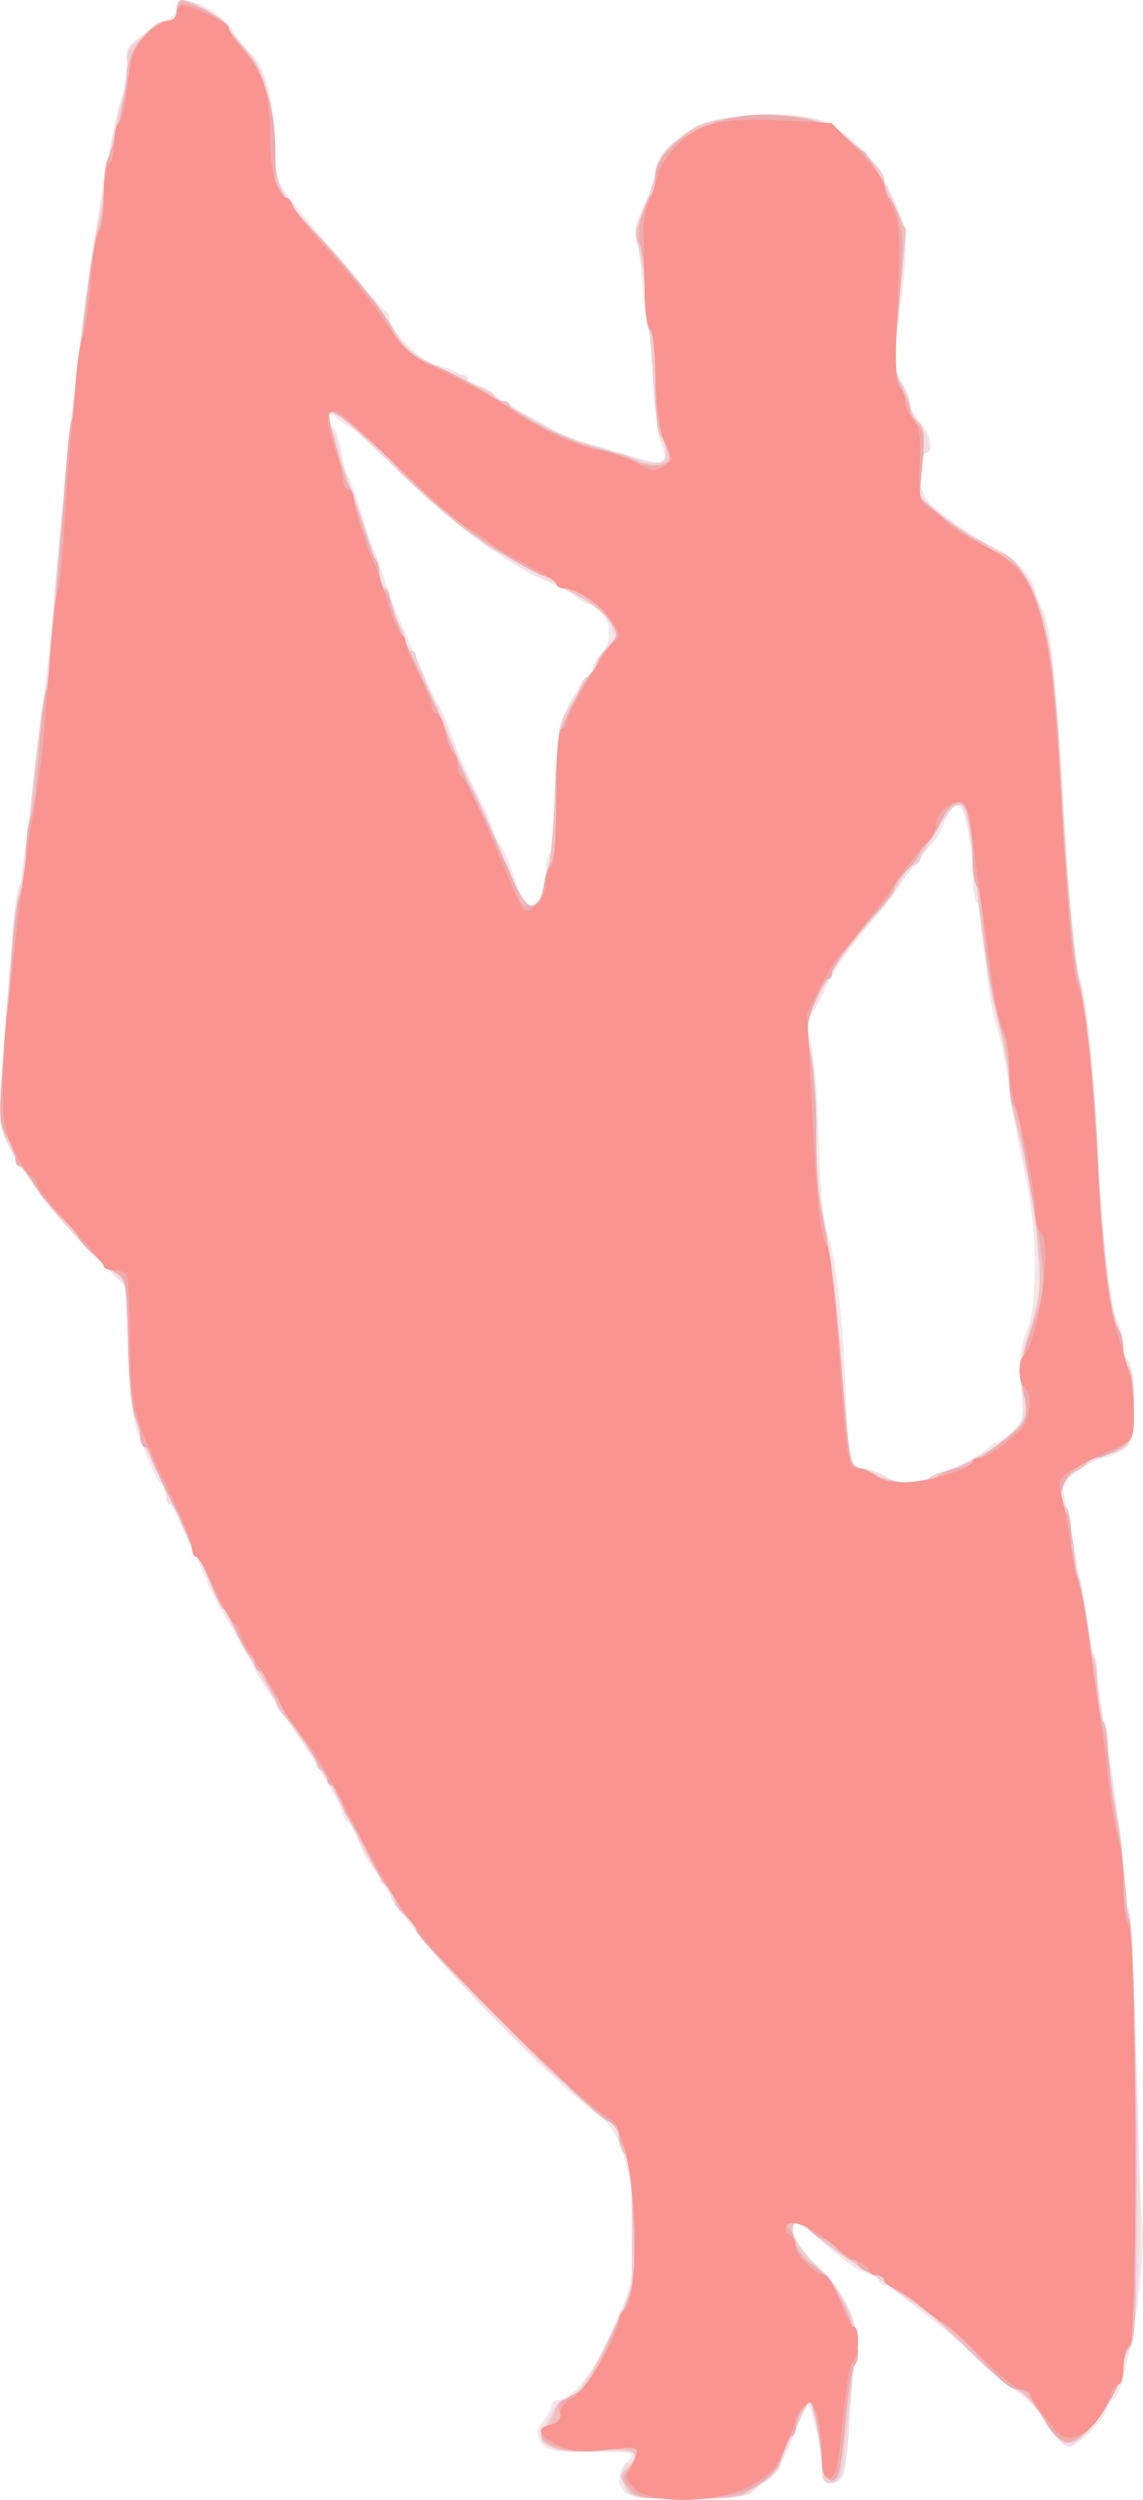
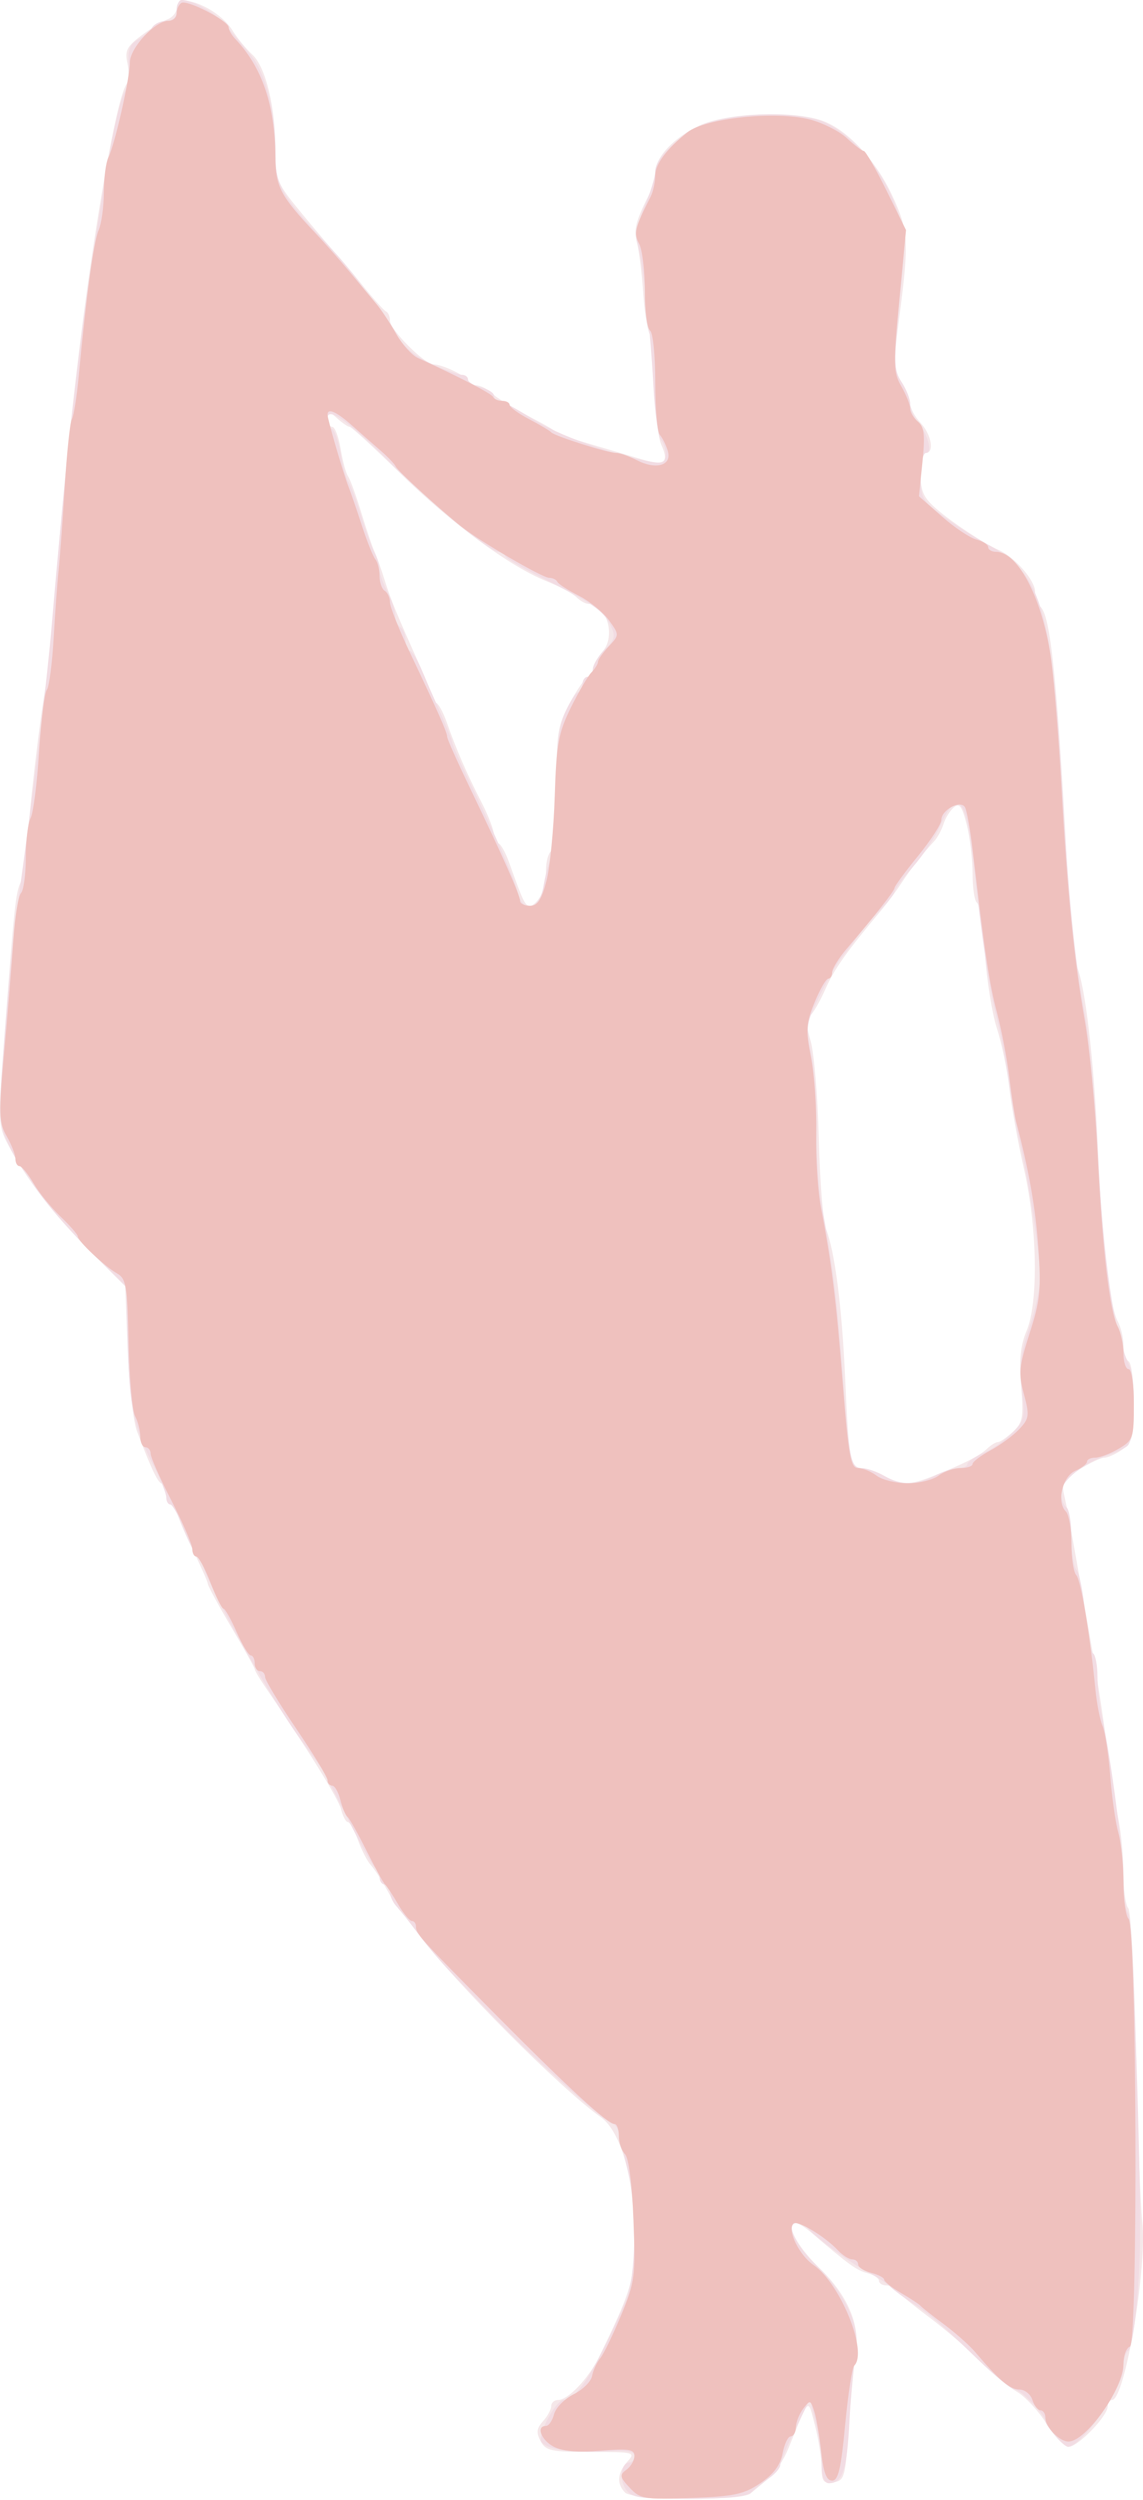
<svg xmlns="http://www.w3.org/2000/svg" version="1.1" viewBox="0 0 274.65 600.24">
  <g transform="translate(-53.798 -12.5)">
    <path d="m204 611c-2.079-2.079-1.874-4.765 0.569-7.464 1.989-2.198 1.653-2.286-8.706-2.286-9.639 0-10.922-0.275-12.168-2.604-1.096-2.049-0.973-3.069 0.581-4.786 1.086-1.2 1.975-2.841 1.975-3.646 0-0.805 0.767-1.464 1.705-1.464 2.335 0 7.241-5.147 9.721-10.198 7.76-15.807 8.575-18.533 8.575-28.693 0-14.028-3.225-25.572-8.107-29.017-9.649-6.808-35.271-32.54-43.78-43.967-2.048-2.75-4.05-5.281-4.45-5.625-0.399-0.344-1.809-2.583-3.132-4.977-1.323-2.394-3.075-5.071-3.892-5.951-0.817-0.879-2.196-3.561-3.064-5.96-0.868-2.399-1.966-4.362-2.441-4.362s-1.209-1.378-1.632-3.062c-0.644-2.566-8.093-14.566-18.438-29.7-1.273-1.863-2.315-3.644-2.315-3.959 0-0.315-2.531-4.854-5.625-10.087-3.094-5.233-5.638-9.92-5.653-10.416-0.015-0.496-1.69-4.277-3.722-8.402-2.032-4.125-3.707-8.203-3.722-9.062-0.015-0.859-0.591-1.562-1.278-1.562s-1.25-1.125-1.25-2.5-0.439-2.5-0.976-2.5c-0.94 0-2.493-3.214-6.038-12.5-0.919-2.406-1.938-11.242-2.266-19.634l-0.595-15.259-8.5-8.503c-8.703-8.706-15.398-17.408-19.699-25.605-2.318-4.418-2.356-5.569-0.842-25.625 2.389-31.644 2.693-34.541 3.906-37.25 0.616-1.375 1.41-6.438 1.764-11.25 0.884-12.001 3.878-35.837 4.789-38.125 0.411-1.031 1.093-8.062 1.515-15.625 1.175-21.01 5.256-59.77 8.82-83.75 3.604-24.252 6.76-40.111 8.527-42.843 0.567-0.876 0.681-3.18 0.255-5.12-0.653-2.973-0.127-4.015 3.345-6.624 2.266-1.703 5.104-3.459 6.307-3.903 1.203-0.443 2.188-1.668 2.188-2.72 0-4.099 10.015-0.074 13.406 5.388 1.135 1.828 3.287 4.448 4.784 5.823 3.215 2.954 5.561 12.709 5.561 23.122 0 7.048 0.288 7.721 6.518 15.251 3.585 4.333 7.215 8.595 8.067 9.471 0.852 0.876 3.684 4.251 6.295 7.5 2.61 3.249 5.168 6.094 5.683 6.323 0.516 0.229 0.938 1.224 0.938 2.21 0 2.154 8.332 10.499 10.483 10.499 2.216 0 8.246 2.967 8.257 4.062 5e-3 0.516 0.813 0.938 1.796 0.938 0.982 0 2.551 0.703 3.486 1.562 1.784 1.639 5.33 3.808 11.602 7.097 2.062 1.081 4.031 2.262 4.375 2.625 0.344 0.362 4.001 1.643 8.126 2.846 4.125 1.203 9.612 2.825 12.194 3.606 5.62 1.699 6.829 0.854 4.884-3.414-0.799-1.754-1.453-8.113-1.453-14.13 0-6.018-0.519-11.476-1.153-12.129s-1.412-5.125-1.729-9.938-0.997-10.337-1.51-12.278c-0.866-3.271-0.336-5.269 3.288-12.393 0.607-1.194 1.104-3.227 1.104-4.519 0-3.675 4.419-8.387 10.584-11.285 6.451-3.032 22.325-3.686 29.424-1.211 6.044 2.107 12.899 9.385 16.891 17.935 3.951 8.46 4.114 11.098 1.786 28.924-1.503 11.513-1.461 12.969 0.455 15.894 1.16 1.771 2.109 4.106 2.109 5.191 0 1.084 1.125 3.179 2.5 4.655 2.624 2.816 3.386 7.212 1.25 7.212-0.688 0-1.25 2.286-1.25 5.081 0 4.143 0.722 5.7 3.91 8.438 3.925 3.369 11.339 8.256 14.84 9.782 3.856 1.679 8.75 7.265 8.75 9.985 0 1.55 0.504 3.129 1.121 3.51 2.706 1.672 4.365 18.63 7.16 73.205 0.299 5.844 1.058 11.75 1.686 13.125 2.066 4.523 4.156 22.162 5.108 43.125 1.056 23.248 2.794 38.518 4.811 42.288 0.75 1.401 1.364 3.958 1.364 5.681 0 1.723 0.562 3.481 1.25 3.906s1.25 4.926 1.25 10.003c0 8.121-0.334 9.464-2.778 11.176-1.528 1.07-3.458 1.946-4.288 1.946-0.831 0-3.523 1.266-5.983 2.812-3.708 2.332-4.349 3.347-3.751 5.938 0.749 3.24 1.592 7.821 4.95 26.875 3.138 17.807 4.169 24.309 5.549 35 0.71 5.5 1.856 12.7 2.546 15.999 0.69 3.3 1.255 9.234 1.255 13.188 0 3.954 0.523 7.723 1.162 8.376 0.639 0.653 1.48 16.375 1.869 34.938 0.389 18.562 1.053 36.678 1.475 40.257 1.269 10.754-4.157 42.868-7.243 42.868-0.557 0-1.03 0.703-1.05 1.562-0.055 2.352-7.15 9.688-9.369 9.688-1.067 0-3.466-2.481-5.33-5.514-1.864-3.033-5.077-6.507-7.139-7.722-2.062-1.214-6.001-4.499-8.751-7.299-2.751-2.8-8.376-7.622-12.5-10.716-4.124-3.094-7.686-6.047-7.915-6.562-0.229-0.516-1.214-0.938-2.188-0.938-0.974 0-1.771-0.502-1.771-1.115 0-0.613-1.266-1.442-2.812-1.843-2.566-0.664-4.393-1.982-13.231-9.545-7.5-6.418-6.134 0.74 1.552 8.127 7.002 6.73 10.029 13.795 8.925 20.83-0.468 2.981-1.235 11.045-1.704 17.92-0.799 11.71-1.031 12.525-3.666 12.899-2.424 0.344-2.82-0.175-2.868-3.75-0.03-2.282-0.752-6.788-1.603-10.013-1.736-6.58-1.186-7.073-6.385 5.724-1.086 2.674-3.236 5.897-4.779 7.164-1.542 1.267-3.483 2.876-4.314 3.577-2.186 1.843-28.242 1.647-30.115-0.227zm74.285-244.18c7.192-2.869 10.897-4.761 12.742-6.506 0.908-0.859 2.068-1.562 2.577-1.562 0.509 0 2.124-1.117 3.59-2.482 2.373-2.211 2.587-3.407 1.959-10.938-0.522-6.262-0.18-9.711 1.321-13.295 2.877-6.871 2.583-24.787-0.638-38.91-1.411-6.188-2.993-14.906-3.516-19.375s-1.87-10.938-2.995-14.375c-1.124-3.438-2.417-11.472-2.872-17.855-0.455-6.383-1.306-11.9-1.89-12.261-0.584-0.361-1.062-3.468-1.062-6.904s-0.632-8.758-1.405-11.826c-1.118-4.442-1.745-5.295-3.077-4.191-0.92 0.763-2.049 2.576-2.51 4.029-0.461 1.453-1.467 3.308-2.236 4.123-2.6 2.756-5.597 6.58-7.845 10.012-1.231 1.879-3.221 4.588-4.423 6.02-8.792 10.478-11.691 14.55-13.871 19.479-1.368 3.094-3.073 6.003-3.788 6.464-0.889 0.574-0.819 2.443 0.221 5.914 0.836 2.791 1.728 13.382 1.982 23.536 0.254 10.153 1.02 19.867 1.702 21.586 2.151 5.417 3.866 18.79 4.647 36.25 0.864 19.32 1.235 21.233 4.126 21.294 1.157 0.024 3.51 0.848 5.228 1.831 4.038 2.309 6.132 2.299 12.035-0.056zm-94.579-139.24c0.712-1.33 1.294-4.109 1.294-6.176s0.562-4.106 1.25-4.531c0.717-0.443 1.25-6.936 1.25-15.217 0-13.273 0.27-14.94 3.324-20.551 1.828-3.359 3.797-6.107 4.375-6.107s1.051-0.758 1.051-1.684 1.067-2.914 2.372-4.418c3.234-3.729 0.917-11.398-3.443-11.398-0.688 0-1.993-0.733-2.902-1.628-0.908-0.895-4.142-2.618-7.186-3.829-8.736-3.474-22.9-13.922-35.196-25.964-6.223-6.094-11.653-11.079-12.068-11.079-0.415 0-1.783-0.931-3.04-2.069-2.127-1.925-2.286-1.925-2.286 0 0 1.138 0.513 2.069 1.14 2.069 0.627 0 1.534 2.391 2.016 5.312 0.482 2.922 1.283 5.875 1.78 6.562 0.497 0.688 1.93 4.625 3.185 8.75 1.255 4.125 2.684 8.344 3.177 9.375s1.596 4.125 2.453 6.875c1.453 4.666 2.918 8.208 8.892 21.494 1.297 2.884 2.358 5.837 2.358 6.562 0 0.725 0.45 1.319 0.999 1.319 0.549 0 1.739 2.109 2.644 4.688 2.287 6.517 4.867 12.445 8.368 19.232 1.644 3.187 2.989 6.702 2.989 7.812s0.45 2.018 0.999 2.018 1.752 2.109 2.672 4.688c3.375 9.457 3.791 10.312 5.004 10.312 0.68 0 1.819-1.088 2.531-2.418z" fill="#f5e7e9" />
    <path d="m204.07 610.05c-1.57-2.514-0.931-6.299 1.063-6.299 0.614 0 1.117-0.703 1.118-1.562 1e-3 -1.115-1.994-1.438-6.97-1.129-8.749 0.544-15.531-0.678-15.531-2.798 0-2.824 3.866-9.51 5.499-9.51 3.178 0 7.591-7.043 15-23.939 2.33-5.313 2.682-22.638 0.619-30.436-0.728-2.75-1.622-6.547-1.987-8.438-0.365-1.891-1.159-3.438-1.764-3.438-1.461 0-18.724-15.357-27.366-24.343-3.781-3.932-8.865-9.204-11.298-11.716-2.433-2.511-6.089-6.816-8.125-9.566-2.036-2.75-4.405-5.743-5.264-6.652-0.859-0.908-1.562-2.455-1.562-3.438 0-0.982-0.562-1.786-1.25-1.786s-1.25-0.797-1.25-1.771c0-0.974-0.435-1.958-0.966-2.188-0.531-0.229-3.484-5.461-6.562-11.626-3.078-6.165-6.011-11.79-6.518-12.5-0.507-0.71-2.773-3.822-5.036-6.915-7.537-10.304-23.402-38.89-23.413-42.188-3e-3 -0.859-0.444-1.562-0.98-1.562-0.536 0-2.066-2.812-3.4-6.25s-2.864-6.25-3.4-6.25-0.975-0.76-0.975-1.689-1.277-4.163-2.837-7.188c-4.967-9.626-6.015-14.396-6.397-29.103l-0.373-14.369-6.134-6.048c-7.921-7.811-13.311-13.972-16.236-18.56-1.287-2.018-2.663-3.951-3.058-4.295-0.395-0.344-1.769-2.875-3.052-5.625-2.187-4.687-2.237-6.253-0.804-25 0.841-11 2.071-23.938 2.734-28.75 4.689-34.059 7.52-57.234 8.703-71.25 2.88-34.133 6.223-64.493 9.362-85 4.368-28.539 6.351-38.844 8.183-42.505 0.689-1.378 1.092-4.393 0.894-6.7-0.268-3.127 0.278-4.558 2.141-5.62 1.375-0.784 2.95-2.128 3.5-2.988 0.55-0.859 2.097-1.562 3.438-1.562 1.605 0 2.438-0.855 2.438-2.5 0-1.375 0.536-2.5 1.191-2.5 2.683 0 8.341 3.234 10.684 6.106 1.375 1.686 3.974 4.799 5.776 6.917 3.72 4.373 6.099 13.771 6.099 24.097 0 7.401 1.306 9.662 12.501 21.63 2.251 2.406 5.562 6.344 7.358 8.75 1.796 2.406 3.938 5.088 4.76 5.959s2.713 3.752 4.203 6.403c1.897 3.375 4.473 5.617 8.593 7.479 3.236 1.463 6.548 2.659 7.359 2.659s1.475 0.502 1.475 1.115 1.406 1.467 3.125 1.899c1.719 0.431 3.125 1.336 3.125 2.01 0 0.674 0.552 1.226 1.226 1.226 0.674 0 4.277 1.952 8.007 4.338 6.06 3.876 19.094 8.582 28.58 10.317 2.772 0.507 3.438 0.165 3.438-1.763 0-1.315-0.525-2.926-1.167-3.579-0.642-0.653-1.447-6.531-1.789-13.062-0.693-13.225-2.645-30.526-3.883-34.412-0.467-1.468 0.277-5.067 1.766-8.541 1.415-3.302 2.574-7.108 2.574-8.457 0-2.193 2.866-5.626 7.694-9.215 5.626-4.183 21.657-5.756 31.314-3.075 6.656 1.849 14.773 10.569 18.343 19.705 2.934 7.51 2.953 7.838 1.367 23.851-1.456 14.705-1.413 16.534 0.463 19.396 1.139 1.738 2.071 4.12 2.071 5.293 0 1.173 0.777 3.021 1.727 4.106 2.412 2.755 3.755 7.598 2.107 7.598-0.748 0-1.334 2.468-1.334 5.613 0 5.23 0.391 5.897 5.736 9.776 3.155 2.29 7.796 5.248 10.312 6.575 12.738 6.713 15.378 15.034 17.817 56.162 1.729 29.157 3.095 43.043 5.531 56.25 1.142 6.188 2.549 20.812 3.129 32.5 1.331 26.856 3.982 45.003 7.622 52.171 1.699 3.345 1.353 17.948-0.46 19.398-0.859 0.688-2.955 1.679-4.658 2.202-5.797 1.783-11.248 6.123-11.264 8.968-9e-3 1.506 0.547 3.086 1.234 3.511s1.25 3.721 1.25 7.324c0 3.603 0.547 7.098 1.215 7.766 0.668 0.668 1.594 5.298 2.058 10.289 0.464 4.991 1.323 9.371 1.91 9.734 0.587 0.363 1.067 2.868 1.067 5.568 0 2.7 0.534 7.307 1.187 10.239 2.067 9.286 5.089 32.587 5.076 39.143-6e-3 3.472 0.51 6.847 1.147 7.5 1.029 1.054 3.219 65.114 2.775 81.188-0.32 11.587-1.683 23.13-2.813 23.829-0.617 0.382-1.123 2.218-1.123 4.08 0 4.659-10.075 18.966-13.355 18.966-0.899 0-5.394-5.105-5.396-6.129-2e-3 -1.458-5.938-7.621-7.34-7.621-0.784 0-4.772-3.234-8.863-7.188-9.107-8.8-11.397-10.767-15.9-13.65-1.937-1.24-4.277-2.978-5.202-3.863-0.925-0.884-3.456-2.525-5.625-3.647-4.332-2.24-13.7-9.23-14.361-10.715-0.229-0.516-1.251-0.938-2.272-0.938-3.061 0-0.752 5.098 4.744 10.472 6.855 6.703 10.342 14.446 9.217 20.464-0.482 2.579-1.148 10.025-1.48 16.548-0.6 11.797-1.66 15.016-4.946 15.016-1.14 0-1.722-1.503-1.722-4.447 0-2.446-0.639-6.986-1.421-10.089l-1.421-5.642-3.551 7.276c-1.953 4.002-3.564 7.855-3.579 8.563s-1.222 2.114-2.681 3.125c-1.459 1.011-3.388 2.542-4.286 3.401-1.101 1.053-6.044 1.562-15.171 1.562-12.094 0-13.702-0.262-15.069-2.451zm74.224-243.17c1.969-1.027 4.565-1.871 5.768-1.875 1.203-4e-3 2.188-0.433 2.188-0.953 0-0.52 1.726-1.709 3.836-2.643 2.11-0.934 5.25-3.112 6.979-4.841 2.886-2.886 3.074-3.738 2.298-10.427-0.667-5.749-0.294-8.877 1.771-14.844 1.439-4.158 2.612-9.667 2.607-12.243-0.01-5.083-2.864-23.776-5.01-32.808-0.735-3.094-1.829-9.281-2.431-13.75-0.602-4.469-1.955-11.5-3.008-15.625-1.849-7.247-3.527-18.512-5.678-38.125-1.626-14.83-3.877-17.016-7.988-7.763-1.133 2.551-4.033 6.888-6.445 9.638-2.411 2.75-4.395 5.402-4.408 5.894-0.013 0.492-1.571 2.495-3.462 4.451-1.891 1.956-4.562 5.131-5.938 7.057-1.375 1.925-3.064 4.141-3.754 4.924-0.69 0.783-2.847 4.62-4.794 8.527-3.34 6.702-3.46 7.489-2.117 13.958 0.783 3.77 1.358 11.824 1.28 17.897-0.079 6.073 0.431 14.136 1.134 17.917 2.779 14.954 3.743 22.617 5.112 40.625 1.646 21.644 1.949 23.11 4.785 23.169 1.157 0.024 3.51 0.848 5.228 1.831 4.055 2.318 7.61 2.32 12.045 7e-3zm-93.908-141.57c0.412-2.578 1.282-5.664 1.932-6.858 0.65-1.194 1.182-8.458 1.182-16.142 0-10.403 0.54-15.197 2.116-18.767 1.164-2.637 2.57-4.795 3.125-4.795 0.555 0 1.009-0.844 1.009-1.875s0.562-1.875 1.25-1.875 1.25-0.818 1.25-1.818 1.286-3.109 2.857-4.688c2.508-2.519 2.668-3.251 1.311-5.994-1.691-3.419-4.425-5.288-16.668-11.4-4.469-2.231-8.312-4.516-8.542-5.078-0.229-0.562-1.011-1.022-1.737-1.022-1.909 0-16.514-12.07-25.973-21.464-10.02-9.952-14.999-13.48-14.999-10.629 0 1.07 0.514 2.262 1.141 2.65 0.628 0.388 1.535 3.093 2.016 6.011s1.3 5.868 1.818 6.556 1.891 4.344 3.05 8.125c1.159 3.781 2.64 7.852 3.29 9.046s1.183 2.958 1.183 3.92c0 0.962 0.84 3.36 1.867 5.33s1.871 4.532 1.875 5.694c4e-3 1.163 0.57 2.461 1.258 2.886s1.25 1.864 1.25 3.199c0 1.334 0.425 2.426 0.945 2.426 0.52 0 1.724 1.828 2.675 4.062 0.952 2.234 3.058 7.032 4.68 10.662 1.623 3.63 2.95 6.963 2.95 7.407 0 0.444 1.927 4.787 4.281 9.65 6.417 13.255 10.561 22.779 11.447 26.31 1.283 5.111 5.254 4.125 6.158-1.529z" fill="#f2dce3" />
-     <path d="m204.02 609.47c-1.085-2.381-0.994-3.351 0.424-4.528 4.118-3.417 2.02-4.579-7.258-4.021-6.856 0.413-9.671 0.081-11.562-1.365-2.12-1.62-2.257-2.254-0.901-4.171 0.879-1.243 1.929-3.245 2.333-4.448 0.404-1.203 1.415-2.188 2.246-2.188 2.576 0 6.399-5.212 11.461-15.625l4.861-10-6e-3 -15.882c-5e-3 -10.995-0.485-16.36-1.562-17.438-0.856-0.856-1.556-2.812-1.556-4.347 0-1.751-0.993-3.106-2.667-3.637-3.408-1.081-46.083-43.488-46.083-45.792 0-0.95-1.125-2.539-2.5-3.53s-2.5-2.481-2.5-3.312c0-0.83-0.703-2.27-1.562-3.2-2.284-2.47-5.382-7.904-10.541-18.489-2.513-5.156-5.037-9.562-5.608-9.792-0.571-0.229-1.039-0.97-1.039-1.646 0-1.192-5.266-8.736-8.438-12.089-0.859-0.908-1.562-2.213-1.562-2.9 0-0.686-1.605-3.599-3.567-6.473-1.962-2.874-4.604-7.475-5.872-10.225s-2.646-5.281-3.061-5.625c-1.13-0.935-5-9.547-5-11.126 0-0.755-0.562-1.374-1.25-1.374s-1.25-0.597-1.25-1.328c0-0.73-2.748-7.058-6.106-14.062-8.834-18.424-8.948-18.861-9.32-35.725-0.303-13.754-0.598-15.53-2.769-16.718-3.581-1.959-16.749-16.14-19.147-20.621-0.766-1.43-2.12-3.348-3.01-4.261-0.89-0.913-2.679-3.91-3.976-6.66-2.228-4.724-2.269-6.105-0.747-25 0.886-11 1.853-23.094 2.149-26.875 0.296-3.781 1.051-8 1.679-9.375 0.628-1.375 1.386-5.875 1.685-10 1.096-15.138 3.611-36.318 4.602-38.75 0.56-1.375 1.347-8.688 1.749-16.25 1.166-21.943 8.142-85.47 10.158-92.5 0.394-1.375 1.213-5.875 1.82-10 1.33-9.036 4.151-21.674 5.513-24.69 0.544-1.205 0.642-3.569 0.219-5.255-0.508-2.023-0.099-3.615 1.203-4.685 1.085-0.891 2.901-2.605 4.037-3.808 1.136-1.203 3.065-2.188 4.287-2.188 1.389 0 2.222-0.938 2.222-2.5 0-1.375 0.536-2.5 1.191-2.5 2.683 0 8.341 3.234 10.684 6.106 1.375 1.686 3.942 4.799 5.704 6.917 3.721 4.473 6.171 14.133 6.171 24.331 0 7.64 1.086 9.599 11.25 20.291 2.406 2.531 5.781 6.389 7.5 8.573s4.145 5.18 5.391 6.658c1.246 1.478 3.406 4.715 4.8 7.195 2.011 3.578 4.639 5.489 12.734 9.258 5.61 2.612 10.481 5.097 10.825 5.522s1.75 1.454 3.125 2.286c9.972 6.032 14.388 8.145 20.51 9.815 3.844 1.049 7.966 2.445 9.16 3.102 1.194 0.657 3.584 1.195 5.312 1.195 2.445 0 3.142-0.638 3.142-2.875 0-1.581-0.524-3.409-1.165-4.062-0.641-0.653-1.456-6.25-1.813-12.438-0.903-15.676-2.639-30.826-3.842-33.522-0.569-1.275-0.447-3.469 0.277-5 1.714-3.626 3.666-9.436 4.585-13.65 0.411-1.882 2.284-4.4 4.164-5.596 1.88-1.196 3.699-2.496 4.043-2.889 2.96-3.385 21.761-4.789 30.215-2.256 4.748 1.423 16.035 11.23 16.035 13.933 0 0.724 1.204 3.804 2.676 6.845 2.595 5.361 2.628 6.03 1.085 22.013-1.428 14.791-1.382 16.89 0.449 20.429 1.122 2.169 2.04 4.747 2.04 5.728s0.841 2.482 1.87 3.336c1.473 1.223 1.706 3.317 1.096 9.877l-0.774 8.325 5.466 4.339c3.006 2.386 7.716 5.464 10.466 6.839 13.014 6.507 15.83 15.22 18.179 56.25 2.243 39.176 2.609 43.78 3.678 46.25 1.923 4.443 4.108 23.255 5.083 43.75 1.085 22.807 2.838 37.957 4.822 41.663 0.75 1.401 1.364 3.958 1.364 5.681 0 1.723 0.562 3.481 1.25 3.906s1.25 4.608 1.25 9.296c0 9.348-0.888 10.819-7.307 12.103-2.169 0.434-3.943 1.191-3.943 1.682 0 0.491-1.406 1.534-3.125 2.317-3.216 1.465-4.41 6.786-1.875 8.352 0.688 0.425 1.25 3.559 1.25 6.966 0 3.406 0.545 7.17 1.21 8.364 0.666 1.194 1.816 6.389 2.556 11.546 0.74 5.156 1.862 12.469 2.494 16.25 0.631 3.781 1.729 11.375 2.439 16.875s1.856 12.7 2.546 15.999c0.69 3.3 1.255 9.234 1.255 13.188 0 3.954 0.587 7.776 1.304 8.493 2.042 2.042 2.289 102.34 0.258 104.38-0.859 0.862-1.562 2.873-1.562 4.468 0 3.321-5.213 12.146-9.61 16.27-3.673 3.444-6.077 2.298-10.199-4.865-1.557-2.706-4.213-5.445-5.901-6.087-1.688-0.642-6.342-4.413-10.343-8.38-8.623-8.551-8.376-8.354-22.852-18.219-16.1-10.972-16.674-11.388-17.137-12.431-0.229-0.516-1.251-0.938-2.272-0.938-2.931 0-0.855 5.041 3.972 9.647 6.954 6.634 10.943 14.93 10.052 20.905-0.416 2.791-1.306 10.418-1.978 16.949-1.422 13.831-1.759 15-4.319 15-1.36 0-1.914-1.287-1.914-4.447 0-2.446-0.639-6.986-1.421-10.089l-1.421-5.642-3.551 7.276c-1.953 4.002-3.564 7.738-3.579 8.303-0.039 1.423-3.344 4.598-4.786 4.598-0.652 0-1.887 0.844-2.742 1.875-1.206 1.453-4.569 1.875-14.952 1.875-12.964 0-13.441-0.098-14.777-3.03zm72.795-241.87c0.392-0.635 2.513-1.549 4.713-2.033 8.128-1.785 20.447-11.878 18.996-15.564-2.078-5.28-1.87-10.328 0.75-18.202 2.41-7.241 2.695-9.977 1.993-19.115-0.774-10.069-3.232-23.585-5.846-32.147-0.645-2.111-1.172-5.902-1.172-8.424s-1.111-8.669-2.468-13.661c-2.278-8.378-3.166-14.297-6.206-41.402-1.168-10.416-2.563-13.401-4.947-10.591-2.561 3.018-7.629 11.132-7.629 12.213 0 0.583-0.849 1.386-1.886 1.784-1.037 0.398-2.584 2.267-3.438 4.152-0.853 1.886-2.958 4.904-4.677 6.707-5.592 5.867-10.395 12.536-14.113 19.596-3.49 6.626-3.585 7.234-2.22 14.174 0.785 3.988 1.367 12.49 1.293 18.895-0.073 6.405 0.494 14.738 1.26 18.52 2.448 12.082 3.451 20.153 5.092 40.981l1.603 20.356 5.105 2.351c5.515 2.54 12.646 3.268 13.795 1.408zm-92.429-142.28c0.412-2.578 1.282-5.664 1.932-6.858 0.65-1.194 1.223-8.788 1.273-16.875 0.077-12.325 0.484-15.311 2.515-18.454 1.333-2.062 2.764-4.734 3.179-5.938 0.416-1.203 1.215-2.188 1.776-2.188s1.346-1.026 1.744-2.28c0.398-1.254 1.873-3.514 3.279-5.022 2.544-2.731 2.545-2.757 0.102-6.158-1.349-1.878-4.615-4.535-7.257-5.903-2.642-1.368-5.085-2.775-5.428-3.125-0.344-0.35-4-2.31-8.125-4.355-4.125-2.045-8.141-4.295-8.924-5-0.783-0.705-3.027-2.407-4.986-3.782-3.584-2.515-8.111-6.59-22.829-20.549-7.325-6.947-10.136-8.835-10.136-6.807 0 0.797 3.436 11.712 5.07 16.105 3.401 9.145 7.43 21.96 7.43 23.634 0 1.095 0.562 1.991 1.25 1.991s1.254 0.984 1.258 2.188c4e-3 1.203 0.848 3.799 1.875 5.768 1.027 1.969 1.867 4.36 1.867 5.312 0 0.953 0.562 1.732 1.25 1.732s1.25 0.586 1.25 1.302c0 0.716 1.688 4.912 3.75 9.323s3.75 8.382 3.75 8.823 2.173 5.387 4.829 10.99c7.138 15.059 12.671 27.924 12.671 29.459 0 0.744 1.099 1.353 2.443 1.353 1.857 0 2.623-1.125 3.193-4.688z" fill="#eeced1" />
-     <path d="m204.42 609.69c-1.758-2.51-1.765-2.961-0.071-4.2 1.044-0.764 1.899-2.236 1.899-3.271 0-1.553-1.496-1.776-8.546-1.271-8.972 0.642-13.954-0.827-13.954-4.114 0-1.007 0.552-1.831 1.226-1.831s1.579-1.406 2.01-3.125c0.431-1.719 1.427-3.144 2.211-3.167 1.625-0.047 7.052-4.316 7.052-5.546 0-0.446 2.316-5.663 5.146-11.593l5.146-10.782-0.527-14.775c-0.325-9.121-1.099-15.347-2.021-16.269-0.822-0.822-1.494-2.667-1.494-4.099 0-1.584-1.508-3.496-3.844-4.876-2.114-1.249-12.38-10.89-22.812-21.424-20.376-20.574-22.093-22.441-22.093-24.016 0-0.565-1.125-1.838-2.5-2.829s-2.5-2.481-2.5-3.312c0-0.83-0.718-2.253-1.595-3.162-0.877-0.908-3.268-5.027-5.312-9.152-2.045-4.125-4.008-7.781-4.362-8.125s-1.76-3.009-3.125-5.923c-1.365-2.914-2.903-5.305-3.419-5.312-0.516-7e-3 -0.938-0.614-0.938-1.348 0-1.107-5.28-8.976-7.493-11.168-0.348-0.344-1.517-2.313-2.598-4.375-3.181-6.067-5.482-9.955-6.287-10.624-0.414-0.344-1.791-2.875-3.06-5.625-1.269-2.75-2.659-5.281-3.089-5.625-0.43-0.344-1.866-3.295-3.19-6.558-1.324-3.263-2.83-5.935-3.345-5.938-0.516-2e-3 -0.938-0.692-0.938-1.533 0-0.84-2.749-7.168-6.109-14.062-8.16-16.744-9.018-20.126-9.33-36.799-0.237-12.625-0.544-14.421-2.678-15.625-2.937-1.658-9.383-7.736-9.383-8.848 0-0.443-1.871-2.595-4.158-4.784-2.287-2.188-5.221-5.807-6.519-8.041-1.299-2.234-2.803-4.062-3.342-4.062-0.539 0-0.98-0.864-0.98-1.919 0-1.055-0.945-3.361-2.1-5.124-1.914-2.922-1.962-4.881-0.533-22.144 0.862-10.416 1.831-22.313 2.152-26.438 0.322-4.125 1.085-8.625 1.695-10 0.611-1.375 1.451-6.438 1.867-11.25 1.307-15.124 3.902-36.172 4.7-38.125 0.422-1.031 1.113-8.344 1.536-16.25 0.736-13.761 3.292-40.796 5.614-59.375 0.601-4.812 1.727-13.812 2.501-20 0.774-6.188 1.95-12.881 2.613-14.874 0.663-1.993 1.205-6.259 1.205-9.479 0-3.22 0.422-6.275 0.938-6.789 1.24-1.235 4.24-15.137 4.526-20.974 0.249-5.086 5.951-12.163 9.849-12.225 1.343-0.021 2.188-1 2.188-2.535 0-1.375 0.509-2.5 1.132-2.5 1.954 0 11.368 5.411 11.368 6.535 0 1.141 1.713 3.407 5.391 7.129 2.85 2.885 5.756 14.817 5.814 23.877 0.047 7.281 1.186 9.46 9.626 18.423 2.176 2.311 5.832 6.448 8.125 9.194 2.292 2.746 5.188 6.21 6.434 7.698 1.246 1.489 3.427 4.773 4.847 7.299 1.42 2.526 3.775 5.138 5.234 5.804 10.055 4.59 17.715 8.555 18.07 9.353 0.229 0.516 1.214 0.938 2.188 0.938 0.974 0 1.771 0.435 1.771 0.966 0 0.531 2.109 2.073 4.688 3.425 2.578 1.353 4.969 2.774 5.312 3.159 0.815 0.911 13.565 4.95 15.626 4.95 0.874 0 3.095 0.782 4.937 1.737 4.639 2.407 8.502 1.265 7.457-2.204-0.44-1.462-1.3-3.192-1.91-3.845-0.61-0.653-1.109-6.386-1.109-12.739 0-6.353-0.562-11.899-1.25-12.324s-1.25-4.714-1.25-9.531c0-4.817-0.62-9.917-1.378-11.332-1.357-2.536-1.048-3.795 2.773-11.307 0.607-1.194 1.104-3.502 1.104-5.13 0-2.654 2.849-6.45 7.745-10.316 4.313-3.406 21.078-5.166 29.355-3.082 3.082 0.776 7.098 2.797 8.926 4.492 1.828 1.695 3.665 3.081 4.083 3.081s2.872 4.273 5.453 9.495l4.693 9.495-1.623 16.912c-1.482 15.443-1.439 17.233 0.497 20.606 1.166 2.032 2.12 4.424 2.12 5.315 0 0.891 0.852 2.328 1.893 3.191 1.508 1.252 1.723 3.228 1.057 9.731l-0.836 8.16 5.506 4.846c3.028 2.665 6.771 5.166 8.318 5.558s2.812 1.213 2.812 1.826 0.867 1.115 1.927 1.115c5.39 0 11.327 11.757 13.257 26.25 0.687 5.156 1.77 18.656 2.408 30 1.461 25.978 2.979 41.169 5.62 56.25 1.144 6.531 2.524 20.875 3.067 31.875 1.131 22.914 2.888 37.983 4.858 41.663 0.75 1.401 1.364 4.272 1.364 6.38 0 2.108 0.562 3.832 1.25 3.832 0.711 0 1.25 3.66 1.25 8.48 0 8.035-0.191 8.593-3.63 10.625-1.997 1.179-4.528 2.144-5.625 2.144s-1.995 0.429-1.995 0.954c0 0.524-1.266 1.509-2.812 2.188-3.192 1.4-4.286 5.964-2.364 9.858 0.713 1.444 1.583 5.157 1.935 8.251 1.371 12.078 3.522 24.476 4.606 26.546 0.625 1.194 1.137 4.957 1.137 8.364 0 3.406 0.562 6.541 1.25 6.966s1.253 3.13 1.257 6.011c4e-3 2.881 0.622 8.614 1.374 12.739 3.868 21.228 5.622 52.01 5.548 97.396-0.042 25.766-0.421 33.768-1.617 34.167-0.859 0.287-1.562 2.173-1.562 4.192 0 3.982-4.844 12.571-9.61 17.041-3.673 3.444-6.077 2.298-10.199-4.865-1.557-2.706-4.213-5.445-5.901-6.087-1.688-0.642-6.364-4.413-10.392-8.38-9.421-9.279-12.413-11.82-17.358-14.741-2.222-1.312-4.04-2.827-4.04-3.367 0-0.539-0.787-0.98-1.75-0.98-1.479 0-11.52-6.755-16.635-11.191-2.744-2.379-4.198-1.459-3.364 2.128 0.75 3.227 1.936 4.641 6.915 8.242 4.894 3.539 10.416 19.846 7.646 22.579-0.516 0.509-1.5 6.931-2.188 14.271-0.981 10.474-1.653 13.345-3.125 13.345-1.349 0-2.084-1.929-2.622-6.875-0.411-3.781-1.164-8.179-1.674-9.774-0.88-2.751-1.015-2.783-2.651-0.625-0.948 1.251-1.742 3.258-1.763 4.461-0.022 1.203-0.54 2.188-1.151 2.188-0.611 0-1.476 1.828-1.922 4.062-0.566 2.833-2.316 5.103-5.781 7.5-4.605 3.186-5.879 3.438-17.382 3.438-11.454 0-12.564-0.217-14.382-2.812zm75.164-242.7c1.946-0.972 5.675-2.8 8.286-4.062 2.611-1.263 6.72-4 9.132-6.082 4.385-3.786 4.385-3.787 2.853-9.514-1.366-5.107-1.218-6.702 1.363-14.729 2.514-7.819 2.788-10.503 2.084-20.423-0.691-9.728-2.248-18.584-5.33-30.299-0.362-1.375-1.099-6.156-1.639-10.625-0.54-4.469-1.88-11.5-2.979-15.625-1.835-6.886-2.906-14.051-5.836-39.01-0.582-4.955-1.421-9.598-1.865-10.316-1.098-1.777-5.655 0.698-5.655 3.071 0 0.98-2.531 4.89-5.625 8.688s-5.625 7.233-5.625 7.633c0 0.704-4.519 6.451-11.543 14.68-1.88 2.202-3.426 4.707-3.438 5.566-0.011 0.859-0.442 1.565-0.957 1.567-0.516 2e-3 -1.989 2.562-3.275 5.689-2.058 5.003-2.162 6.577-0.871 13.139 0.807 4.1 1.376 12.368 1.265 18.374-0.111 6.006 0.404 14.013 1.145 17.794 2.497 12.755 3.79 23.042 5.304 42.225l1.508 19.1 5.118 2.357c6.244 2.876 11.878 3.148 16.579 0.801zm-94.492-142.92c0.851-3.266 1.751-12.406 2.001-20.312 0.397-12.549 0.883-15.248 3.829-21.25 1.856-3.781 4.095-7.618 4.975-8.527 0.88-0.908 1.6-2.068 1.6-2.577 0-0.509 1.156-2.166 2.569-3.683 2.567-2.756 2.567-2.761 0.089-6.241-1.364-1.916-4.63-4.577-7.257-5.915-2.627-1.338-4.964-2.854-5.193-3.37-0.229-0.516-1.108-0.938-1.954-0.938-1.622 0-16.658-8.767-21.092-12.298-5.344-4.256-15.304-13.364-15.751-14.404-0.255-0.592-1.852-2.28-3.55-3.75-1.698-1.47-4.825-4.22-6.95-6.111-4.687-4.171-6.499-4.384-5.327-0.625 0.482 1.547 1.502 5.344 2.266 8.438 0.764 3.094 1.701 5.906 2.082 6.25 0.953 0.861 7.652 21.505 7.605 23.438-0.021 0.859 0.454 1.562 1.056 1.562 0.602 0 1.424 1.649 1.827 3.665 0.403 2.016 2.654 7.781 5.002 12.812 6.124 13.121 9.348 20.387 11.71 26.388 1.139 2.893 2.435 5.541 2.882 5.884s3.298 6.667 6.336 14.052c6.391 15.533 8.745 17.105 11.243 7.511z" fill="#efbcc4" />
    <path d="m205.1 609.82c-2.387-2.562-2.478-3.07-0.778-4.313 1.06-0.775 1.927-2.267 1.927-3.315 0-1.581-1.397-1.794-8.19-1.248-5.508 0.442-9.192 0.121-11.25-0.98-3.004-1.608-4.244-4.965-1.834-4.965 0.674 0 1.553-1.266 1.952-2.812 0.399-1.547 2.519-3.707 4.711-4.8s4.185-3.062 4.427-4.375 1.124-3.231 1.958-4.262 3.096-5.688 5.027-10.348c3.31-7.99 3.479-9.293 2.961-22.831-0.333-8.691-1.134-14.942-2.031-15.839-0.815-0.815-1.481-2.775-1.481-4.356s-0.456-2.875-1.013-2.875c-1.691 0-10.977-8.523-28.217-25.899-18.628-18.775-19.52-19.759-19.52-21.548 0-0.717-0.441-1.303-0.98-1.303-0.539 0-2.044-1.828-3.343-4.062-1.3-2.234-2.689-4.344-3.089-4.688-0.399-0.344-2.41-4-4.469-8.125s-4.121-7.787-4.582-8.137c-0.461-0.351-1.225-2.179-1.698-4.062-0.473-1.884-1.361-3.425-1.974-3.425s-1.115-0.587-1.115-1.304-3.375-6.273-7.5-12.347c-4.125-6.074-7.5-11.674-7.5-12.446 0-0.772-0.562-1.403-1.25-1.403s-1.25-0.844-1.25-1.875-0.422-1.88-0.938-1.887c-0.516-6e-3 -2.048-2.538-3.405-5.625s-2.78-5.613-3.162-5.613-1.786-2.812-3.12-6.25-2.864-6.25-3.4-6.25c-0.536 0-0.975-0.836-0.975-1.857 0-1.022-2.249-6.225-4.997-11.562-2.748-5.338-4.998-10.408-5-11.268-0.001-0.859-0.565-1.562-1.253-1.562s-1.25-1.162-1.25-2.582c0-1.42-0.556-3.621-1.235-4.891-0.679-1.27-1.383-9.187-1.562-17.595-0.293-13.689-0.583-15.431-2.779-16.672-2.972-1.679-9.423-7.755-9.423-8.873 0-0.443-1.871-2.595-4.158-4.784-2.287-2.188-5.221-5.807-6.519-8.041-1.299-2.234-2.803-4.062-3.342-4.062-0.539 0-0.98-0.798-0.98-1.774s-0.942-3.416-2.094-5.422c-1.891-3.294-1.947-5.278-0.579-20.414 0.833-9.221 1.816-21.265 2.185-26.765 0.369-5.5 1.192-10.534 1.829-11.188 0.638-0.653 1.159-4.487 1.159-8.52 0-4.033 0.522-8.307 1.16-9.5s1.552-8.327 2.03-15.855c0.478-7.528 1.319-14.256 1.869-14.95 0.549-0.694 1.287-6.319 1.64-12.5 0.353-6.181 0.887-13.488 1.186-16.238 0.3-2.75 0.96-11.75 1.467-20 0.507-8.25 1.282-15.562 1.723-16.25 0.44-0.688 1.194-5.469 1.675-10.625 1.786-19.136 3.539-31.956 4.752-34.746 0.687-1.579 1.248-5.665 1.248-9.079 0-3.414 0.492-7.185 1.094-8.379 1.556-3.089 5.179-19.077 5.167-22.8-0.012-3.462 6.037-9.996 9.252-9.996 1.093 0 1.987-0.811 1.987-1.801s0.509-2.116 1.131-2.5c1.373-0.849 11.369 4.315 11.369 5.873 0 0.609 0.703 1.849 1.562 2.755 6.463 6.814 9.54 15.822 9.634 28.215 0.056 7.278 1.2 9.467 9.635 18.423 2.176 2.311 5.832 6.448 8.125 9.194 2.292 2.746 5.188 6.21 6.434 7.698s3.427 4.773 4.847 7.299c1.42 2.526 3.775 5.138 5.234 5.804 10.055 4.59 17.715 8.555 18.07 9.353 0.229 0.516 1.214 0.938 2.188 0.938 0.974 0 1.771 0.435 1.771 0.966 0 0.531 2.109 2.073 4.688 3.425 2.578 1.353 4.969 2.774 5.312 3.159 0.815 0.911 13.565 4.95 15.626 4.95 0.874 0 3.095 0.782 4.937 1.737 4.639 2.407 8.502 1.265 7.457-2.204-0.44-1.462-1.3-3.192-1.91-3.845-0.61-0.653-1.109-6.386-1.109-12.739 0-6.353-0.562-11.899-1.25-12.324s-1.25-4.714-1.25-9.531c0-4.817-0.62-9.917-1.378-11.332-1.357-2.536-1.048-3.795 2.773-11.307 0.607-1.194 1.104-3.502 1.104-5.13 0-2.654 2.849-6.45 7.745-10.316 4.313-3.406 21.078-5.166 29.355-3.082 3.082 0.776 7.098 2.797 8.926 4.492 1.828 1.695 3.665 3.081 4.083 3.081s2.872 4.273 5.453 9.495l4.693 9.495-1.623 16.912c-1.482 15.443-1.439 17.233 0.497 20.606 1.166 2.032 2.12 4.424 2.12 5.315 0 0.891 0.852 2.328 1.893 3.191 1.508 1.252 1.723 3.228 1.057 9.731l-0.836 8.16 5.506 4.846c3.028 2.665 6.771 5.166 8.318 5.558s2.812 1.213 2.812 1.826 0.867 1.115 1.927 1.115c5.39 0 11.327 11.757 13.257 26.25 0.687 5.156 1.77 18.656 2.408 30 1.461 25.978 2.979 41.169 5.62 56.25 1.144 6.531 2.524 20.875 3.067 31.875 1.131 22.914 2.888 37.983 4.858 41.663 0.75 1.401 1.364 4.272 1.364 6.38 0 2.108 0.562 3.832 1.25 3.832 0.711 0 1.25 3.66 1.25 8.48 0 8.035-0.191 8.593-3.63 10.625-1.997 1.179-4.528 2.144-5.625 2.144s-1.995 0.429-1.995 0.954c0 0.524-1.266 1.509-2.812 2.188-3.109 1.364-4.546 7.501-2.285 9.761 0.741 0.741 1.348 4.216 1.348 7.723s0.52 6.909 1.155 7.562c1.11 1.141 3.327 14.35 4.605 27.438 0.336 3.438 1.104 7.375 1.707 8.75 0.603 1.375 1.436 6.779 1.851 12.008 0.415 5.23 1.3 11.413 1.968 13.742 0.668 2.328 1.214 7.64 1.214 11.804s0.554 8.125 1.232 8.803c1.98 1.98 2.302 102.04 0.331 102.7-0.859 0.288-1.562 2.175-1.562 4.194 0 5.942-9.006 18.621-13.227 18.621-2.143 0-5.523-3.498-5.523-5.714 0-0.982-0.525-1.786-1.166-1.786-0.641 0-1.523-1.125-1.959-2.5s-1.855-2.5-3.152-2.5c-2.231 0-4.864-2.235-10.598-8.996-1.375-1.621-4.75-4.617-7.5-6.657-2.75-2.04-5.281-4.036-5.625-4.435-0.344-0.399-2.453-1.79-4.688-3.089-2.234-1.3-4.062-2.743-4.062-3.208s-1.406-1.198-3.125-1.629c-1.719-0.431-3.125-1.336-3.125-2.01s-0.637-1.226-1.416-1.226-2.333-0.984-3.455-2.188c-3.104-3.329-9.785-7.329-10.698-6.404-1.533 1.554 1.412 7.598 4.852 9.955 6.442 4.414 13.104 20.864 9.779 24.146-0.516 0.509-1.5 6.931-2.188 14.271-0.981 10.474-1.653 13.345-3.125 13.345-1.349 0-2.084-1.929-2.622-6.875-0.411-3.781-1.164-8.179-1.674-9.774-0.88-2.751-1.015-2.783-2.651-0.625-0.948 1.251-1.742 3.258-1.763 4.461-0.022 1.203-0.577 2.188-1.233 2.188-0.656 0-1.537 1.833-1.957 4.073-0.531 2.831-2.168 5.019-5.369 7.177-3.949 2.662-6.319 3.166-16.639 3.54-11.268 0.408-12.206 0.251-14.739-2.468zm74.2-242.99c1.335-1.009 3.725-1.835 5.312-1.835s2.886-0.435 2.886-0.966c0-0.531 1.939-2.01 4.308-3.286 2.37-1.276 5.483-3.571 6.92-5.1 2.386-2.54 2.481-3.266 1.104-8.415-1.336-4.995-1.179-6.658 1.387-14.637 2.514-7.819 2.788-10.503 2.084-20.423-0.691-9.728-2.248-18.584-5.33-30.299-0.362-1.375-1.099-6.156-1.639-10.625-0.54-4.469-1.88-11.5-2.979-15.625-1.835-6.886-2.906-14.051-5.836-39.01-0.582-4.955-1.421-9.598-1.865-10.316-1.098-1.777-5.655 0.698-5.655 3.071 0 0.98-2.531 4.89-5.625 8.688s-5.625 7.233-5.625 7.633c0 0.704-4.519 6.451-11.543 14.68-1.88 2.202-3.426 4.707-3.438 5.566-0.011 0.859-0.442 1.565-0.957 1.567-0.516 2e-3 -1.989 2.562-3.275 5.689-2.058 5.003-2.162 6.577-0.871 13.139 0.807 4.1 1.376 12.368 1.265 18.374-0.111 6.006 0.402 14.013 1.14 17.794 2.531 12.975 3.64 21.909 5.237 42.188 1.368 17.372 1.898 20.312 3.657 20.312 1.131 0 3.149 0.826 4.483 1.835 1.335 1.009 4.676 1.835 7.426 1.835s6.092-0.826 7.426-1.835zm-94.207-142.77c0.851-3.266 1.751-12.406 2.001-20.312 0.397-12.549 0.883-15.248 3.829-21.25 1.856-3.781 4.095-7.618 4.975-8.527 0.88-0.908 1.6-2.068 1.6-2.577 0-0.509 1.156-2.166 2.569-3.683 2.567-2.756 2.567-2.761 0.089-6.241-1.364-1.916-4.63-4.577-7.257-5.915-2.627-1.338-4.964-2.854-5.193-3.37-0.229-0.516-1.108-0.938-1.954-0.938-1.622 0-16.658-8.767-21.092-12.298-5.344-4.256-15.304-13.364-15.751-14.404-0.255-0.592-1.852-2.28-3.55-3.75-1.698-1.47-4.825-4.22-6.95-6.111-3.757-3.344-5.912-4.295-5.912-2.61 0 1.111 3.809 14.157 5.05 17.297 0.543 1.375 1.993 5.594 3.221 9.375 1.228 3.781 2.682 7.409 3.231 8.062 0.549 0.653 0.998 2.448 0.998 3.989 0 1.541 0.562 3.149 1.25 3.574s1.25 1.66 1.25 2.745c0 1.085 2.169 6.536 4.82 12.114 6.775 14.255 8.93 19.129 8.93 20.191 0 0.507 2.471 6.047 5.49 12.311 7.866 16.318 12.01 25.65 12.01 27.048 0 0.669 1.079 1.216 2.399 1.216 1.811 0 2.777-1.454 3.945-5.938z" fill="#efc1be" />
-     <path d="m205.83 610.65c-2.31-2.31-2.627-3.908-0.976-4.928 0.605-0.374 1.398-1.824 1.764-3.222 0.633-2.42 0.281-2.504-7.309-1.726-5.305 0.544-9.242 0.291-11.764-0.753-4.386-1.817-4.954-4.421-1.179-5.408 1.849-0.484 2.4-1.351 1.886-2.97-0.537-1.692 0.252-2.72 3.029-3.95 3.711-1.643 4.731-3.336 12.515-20.779 2.513-5.632 2.718-7.663 2.18-21.623-0.353-9.175-1.176-15.989-2.033-16.847-0.792-0.792-1.44-2.452-1.44-3.689s-0.456-2.25-1.013-2.25c-1.691 0-10.977-8.523-28.217-25.899-18.628-18.775-19.52-19.759-19.52-21.548 0-0.717-0.441-1.303-0.98-1.303-0.539 0-2.044-1.828-3.343-4.062-1.3-2.234-2.689-4.344-3.089-4.688-0.399-0.344-2.41-4-4.469-8.125s-4.079-7.781-4.488-8.125c-0.41-0.344-1.124-2.172-1.586-4.062-0.463-1.891-1.393-3.438-2.067-3.438s-1.226-0.587-1.226-1.304-3.375-6.273-7.5-12.347c-4.125-6.074-7.5-11.674-7.5-12.446 0-0.772-0.562-1.403-1.25-1.403s-1.25-0.844-1.25-1.875-0.422-1.88-0.938-1.887c-0.516-6e-3 -2.048-2.538-3.405-5.625s-2.78-5.613-3.162-5.613-1.786-2.812-3.12-6.25-2.864-6.25-3.4-6.25c-0.536 0-0.975-0.836-0.975-1.857 0-1.022-2.249-6.225-4.997-11.562-2.748-5.338-4.998-10.408-5-11.268-0.001-0.859-0.565-1.562-1.253-1.562s-1.25-1.162-1.25-2.582c0-1.42-0.556-3.621-1.235-4.891-0.679-1.27-1.383-9.187-1.562-17.595-0.293-13.689-0.583-15.431-2.779-16.672-2.972-1.679-9.423-7.755-9.423-8.873 0-0.443-1.871-2.595-4.158-4.784-2.287-2.188-5.221-5.807-6.519-8.041-1.299-2.234-2.803-4.062-3.342-4.062-0.539 0-0.98-0.798-0.98-1.774s-0.942-3.416-2.094-5.422c-1.891-3.294-1.947-5.278-0.579-20.414 0.833-9.221 1.816-21.265 2.185-26.765 0.369-5.5 1.192-10.534 1.829-11.188 0.638-0.653 1.159-4.487 1.159-8.52 0-4.033 0.522-8.307 1.16-9.5s1.552-8.327 2.03-15.855c0.478-7.528 1.319-14.256 1.869-14.95 0.549-0.694 1.287-6.319 1.64-12.5 0.353-6.181 0.887-13.488 1.186-16.238 0.3-2.75 0.96-11.75 1.467-20 0.507-8.25 1.282-15.562 1.723-16.25 0.44-0.688 1.194-5.469 1.675-10.625 1.786-19.136 3.539-31.956 4.752-34.746 0.687-1.579 1.248-5.665 1.248-9.079 0-3.414 0.492-7.185 1.094-8.379 1.556-3.089 5.179-19.077 5.167-22.8-0.012-3.462 6.037-9.996 9.252-9.996 1.093 0 1.987-0.811 1.987-1.801s0.509-2.116 1.131-2.5c1.373-0.849 11.369 4.315 11.369 5.873 0 0.609 0.703 1.849 1.562 2.755 6.318 6.66 9.745 16.311 9.562 26.924-0.053 3.094-0.047 6.206 0.014 6.916 0.135 1.564 4.329 7.102 9.693 12.798 2.176 2.311 5.832 6.465 8.125 9.23 2.292 2.766 4.731 5.705 5.418 6.532 1.734 2.085 4.229 6.034 5.227 8.273 1.277 2.864 6.558 7.5 8.543 7.5 2.083 0 10.373 4.523 22.334 12.186 4.999 3.202 12.07 6.409 16.875 7.653 4.549 1.177 9.445 2.792 10.881 3.587 2.293 1.27 8.015 0.923 8.015-0.487 0-0.286-0.844-2.539-1.875-5.007-1.157-2.769-1.875-8.471-1.875-14.886 0-5.719-0.562-10.746-1.25-11.171s-1.25-4.714-1.25-9.531c0-4.817-0.53-9.748-1.177-10.959-1.127-2.106 0.721-10.095 2.821-12.195 0.471-0.471 0.875-2.31 0.896-4.086 0.096-7.814 12.92-15.149 26.355-15.074 7.291 0.041 15.922 2.108 18.165 4.351 0.997 0.997 2.78 2.529 3.961 3.404 2.838 2.102 6.479 7.888 6.479 10.296 0 1.055 0.473 1.919 1.052 1.919 0.579 0 1.705 2.18 2.504 4.845 1.105 3.69 1.097 8.607-0.035 20.622-1.335 14.164-1.271 16.229 0.621 20.197 1.159 2.431 2.108 5.004 2.108 5.718 0 0.713 0.821 2.118 1.824 3.121 1.387 1.387 1.649 3.705 1.092 9.664l-0.732 7.839 5.135 4.247c2.825 2.336 8.071 5.869 11.659 7.851 8.072 4.46 9.069 5.763 12.148 15.895 2.889 9.507 3.676 16.066 5.171 43.125 1.258 22.773 2.979 41.333 4.174 45 1.643 5.046 3.557 23.009 4.529 42.5 1.117 22.42 3.178 39.303 5.022 41.147 0.676 0.676 1.228 3.051 1.228 5.28 0 2.228 0.562 4.399 1.25 4.824s1.25 4.274 1.25 8.554c0 7.264-0.242 7.924-3.63 9.926-1.997 1.179-4.301 2.144-5.12 2.144-0.819 0-3.123 1.163-5.12 2.585-3.696 2.632-5.103 8.858-2.381 10.54 0.688 0.425 1.25 3.721 1.25 7.324 0 3.603 0.52 7.086 1.155 7.739 1.11 1.141 3.327 14.35 4.605 27.438 0.336 3.438 1.104 7.375 1.707 8.75s1.436 6.779 1.851 12.008c0.415 5.23 1.3 11.413 1.968 13.742 0.668 2.328 1.214 7.64 1.214 11.804s0.554 8.125 1.232 8.803c1.98 1.98 2.302 102.04 0.331 102.7-0.859 0.288-1.562 2.175-1.562 4.194 1e-5 5.942-9.006 18.621-13.227 18.621-2.143 0-5.523-3.498-5.523-5.714 0-0.982-0.525-1.786-1.166-1.786-0.641 0-1.523-1.125-1.959-2.5s-1.855-2.5-3.152-2.5c-2.231 0-4.864-2.235-10.598-8.996-1.375-1.621-4.75-4.617-7.5-6.657-2.75-2.04-5.281-4.036-5.625-4.435-0.344-0.399-2.453-1.79-4.688-3.089-2.234-1.3-4.062-2.743-4.062-3.208s-1.406-1.198-3.125-1.629c-1.719-0.431-3.125-1.336-3.125-2.01s-0.72-1.226-1.599-1.226c-0.879 0-2.41-1.125-3.401-2.5s-2.453-2.5-3.248-2.5c-0.795 0-2.146-0.844-3.002-1.875s-2.725-1.875-4.153-1.875c-2.02 0-2.264 0.333-1.097 1.5 0.825 0.825 1.5 2.507 1.5 3.739 0 1.231 1.828 3.451 4.062 4.933 6.583 4.366 13.388 20.755 10 24.083-0.516 0.507-1.5 6.928-2.188 14.271-0.981 10.478-1.653 13.35-3.125 13.35-1.349 0-2.084-1.929-2.622-6.875-0.411-3.781-1.164-8.179-1.674-9.774-0.88-2.751-1.015-2.783-2.651-0.625-0.948 1.251-1.742 3.258-1.763 4.461-0.022 1.203-0.577 2.188-1.233 2.188-0.656 0-1.537 1.833-1.957 4.073-0.531 2.831-2.168 5.019-5.369 7.177-3.946 2.66-6.321 3.166-16.592 3.538-9.898 0.359-12.349 0.072-14.062-1.641zm73.476-243.81c1.335-1.009 3.468-1.835 4.74-1.835 1.273 0 2.993-0.555 3.824-1.234 0.83-0.679 4.041-3.11 7.135-5.402 5.868-4.347 6.146-5.259 4.317-14.136-0.556-2.698 0.212-6.711 2.495-13.04 3.57-9.896 3.563-11.59-0.133-31.812-1.005-5.5-2.133-12.25-2.506-15-0.373-2.75-1.184-5.534-1.801-6.188-0.617-0.653-1.122-4.206-1.122-7.895 0-3.689-0.615-7.856-1.367-9.261-1.694-3.164-4.872-22.317-4.878-29.395-2e-3 -2.881-0.567-5.586-1.255-6.011s-1.25-3.482-1.25-6.793c0-14.171-3.378-17.807-7.915-8.52-1.26 2.578-2.807 4.688-3.438 4.688-0.631 0-1.147 0.746-1.147 1.657 0 0.911-1.406 2.978-3.125 4.593s-3.13 3.541-3.136 4.28c-6e-3 0.74-1.836 3.313-4.066 5.72-5.588 6.029-10.923 13.314-10.923 14.917 0 0.733-0.422 1.335-0.938 1.338-0.516 2e-3 -1.974 2.525-3.241 5.606-2.027 4.929-2.133 6.617-0.88 14.058 0.783 4.651 1.316 13.237 1.185 19.081s0.435 13.719 1.258 17.5c2.199 10.098 3.528 20.818 5.23 42.188 1.298 16.298 1.819 19.062 3.588 19.062 1.139 0 3.162 0.826 4.496 1.835 1.335 1.009 4.676 1.835 7.426 1.835s6.092-0.826 7.426-1.835zm-94.777-141.86c0.442-2.765 1.293-5.33 1.89-5.699 0.597-0.369 1.077-7.247 1.066-15.285-0.018-13.493 0.246-15.141 3.438-21.485 1.901-3.779 4.16-7.616 5.02-8.527 0.859-0.91 1.562-2.072 1.562-2.58 0-0.509 1.117-2.124 2.483-3.59 2.355-2.527 2.376-2.851 0.412-6.273-2.123-3.699-7.959-7.784-11.121-7.784-0.976 0-1.774-0.502-1.774-1.115s-1.361-1.456-3.025-1.874c-3.423-0.859-19.878-11.565-20.516-13.348-0.229-0.64-0.978-1.164-1.663-1.164s-5.491-4.244-10.678-9.431c-10.459-10.459-17.576-16.278-18.625-15.228-0.638 0.638 2.277 12.015 4.557 17.784 0.543 1.375 1.993 5.594 3.221 9.375 1.228 3.781 2.682 7.409 3.231 8.062 0.549 0.653 0.998 2.448 0.998 3.989 0 1.541 0.562 3.149 1.25 3.574s1.25 1.66 1.25 2.745c0 1.085 2.169 6.536 4.82 12.114 6.775 14.255 8.93 19.129 8.93 20.191 0 0.507 2.471 6.047 5.49 12.311 7.866 16.318 12.01 25.65 12.01 27.048 0 0.669 1.118 1.216 2.485 1.216 1.935 0 2.663-1.113 3.289-5.028z" fill="#edacae" />
-     <path d="m206.17 609.92c-1.692-1.692-2.191-3.094-1.444-4.062 0.627-0.813 1.508-2.508 1.958-3.766 0.757-2.115 0.222-2.223-7.124-1.436-6.156 0.659-8.826 0.393-11.874-1.183-4.56-2.358-4.991-3.901-1.355-4.851 1.506-0.394 2.415-1.503 2.188-2.669-0.22-1.126 0.963-2.677 2.718-3.562 3.108-1.568 10.974-14.668 11.166-18.595 0.056-1.146 0.65-2.271 1.32-2.5 2.053-0.702 3.224-13.468 2.326-25.371-0.805-10.677-3.391-19.923-5.837-20.868-2.322-0.898-13.487-10.886-24.676-22.077-22.259-22.262-24.619-25.423-37.957-50.85-6.482-12.357-7.686-14.342-12.262-20.21-2.234-2.866-4.064-5.678-4.066-6.25-2e-3 -0.572-2.25-4.415-4.996-8.54s-4.994-8.203-4.996-9.062c-2e-3 -0.859-0.426-1.563-0.941-1.563-0.516-4e-4 -2.625-3.649-4.688-8.109-2.062-4.459-4.172-8.115-4.688-8.124-0.516-9e-3 -0.938-0.971-0.938-2.138 0-1.167-2.732-7.776-6.071-14.688-8.207-16.987-8.749-19.154-8.878-35.548-0.062-7.828-0.413-14.718-0.78-15.312-0.367-0.594-1.76-1.081-3.094-1.081-1.334 0-2.426-0.433-2.426-0.963 0-0.53-3.653-4.889-8.118-9.688-4.465-4.798-8.121-9.428-8.125-10.287-4e-3 -0.859-0.481-1.562-1.061-1.562s-2.408-2.633-4.062-5.851c-2.534-4.927-2.989-7.541-2.88-16.562 0.071-5.892 0.523-13.524 1.003-16.962 0.481-3.438 1.379-11.031 1.997-16.875 1.195-11.304 2.712-21.964 4.941-34.727 0.754-4.318 1.64-11.35 1.968-15.625 0.328-4.275 1.029-13.398 1.557-20.273s1.31-13.062 1.736-13.75c0.426-0.688 1.18-8.281 1.676-16.875 0.496-8.594 1.146-17.594 1.445-20 0.299-2.406 0.818-8.312 1.153-13.125 0.335-4.812 1.117-9.875 1.736-11.25s1.493-7.42 1.942-13.433c0.448-6.013 1.327-11.249 1.953-11.636 0.626-0.387 1.138-4.012 1.138-8.056s0.562-7.7 1.25-8.125 1.25-2.675 1.25-5 0.518-4.548 1.152-4.939 1.552-4.445 2.04-9.008c0.708-6.611 1.581-9.02 4.296-11.862 1.874-1.961 4.331-3.566 5.46-3.566 1.129 0 2.052-0.844 2.052-1.875s0.559-1.875 1.241-1.875c2.467 0 11.259 4.37 11.283 5.607 0.013 0.697 1.913 3.432 4.222 6.077 4.393 5.032 5.754 10.28 5.754 22.182 0 5.96 2.006 12.384 3.866 12.384 0.531 0 1.283 0.984 1.671 2.188 0.388 1.203 4.127 5.844 8.308 10.312 4.181 4.469 10.145 11.941 13.252 16.604 5.151 7.73 6.496 8.877 15.214 12.974 5.26 2.472 12.095 6.274 15.189 8.449 7.213 5.071 15.737 9.028 21.964 10.196 2.701 0.506 6.685 1.917 8.855 3.136 3.345 1.879 4.29 1.962 6.226 0.546 2.14-1.565 2.157-1.93 0.271-5.885-1.32-2.768-2.076-8.052-2.201-15.381-0.105-6.14-0.726-11.495-1.38-11.9s-1.244-4.927-1.309-10.05c-0.065-5.123-0.174-11.136-0.241-13.362-0.067-2.226 0.495-5.32 1.25-6.875 0.755-1.555 1.724-4.437 2.153-6.405 0.43-1.967 2.773-5.456 5.209-7.753 5.264-4.964 10.855-6.1 26.088-5.301l10.487 0.55 6.315 6.517c3.473 3.584 6.315 7.257 6.315 8.16 0 0.904 0.916 3.48 2.036 5.725 1.744 3.495 1.909 6.824 1.148 23.18-0.616 13.241-0.473 19.355 0.464 19.934 0.743 0.459 1.352 1.887 1.352 3.172 0 1.285 0.867 3.204 1.926 4.263 1.446 1.446 1.849 4.172 1.617 10.925-0.263 7.65 0.039 9.201 2.014 10.35 1.278 0.743 3.202 2.331 4.275 3.527 1.073 1.196 5.361 3.871 9.528 5.943 12.986 6.457 15.539 15.075 18.152 61.257 1.502 26.547 3.003 42.84 4.11 44.61 1.523 2.436 3.548 20.942 4.624 42.265 1.081 21.4 2.492 33.418 4.809 40.938 0.794 2.578 2.006 6.555 2.694 8.838s1.25 6.956 1.25 10.384c0 6.132-0.086 6.271-5.312 8.576-2.922 1.289-7.077 3.384-9.234 4.656-3.732 2.201-3.862 2.538-2.691 6.96 0.677 2.556 1.651 7.741 2.164 11.522s1.292 7.719 1.729 8.75c0.438 1.031 1.394 6.094 2.125 11.25s1.879 12.75 2.551 16.875 1.776 12.562 2.453 18.75c0.677 6.188 1.79 12.881 2.474 14.874 0.684 1.993 1.243 7.084 1.243 11.312 0 4.229 0.533 8.223 1.184 8.876 1.934 1.939 2.298 98.825 0.378 100.75-0.859 0.861-1.562 3.421-1.562 5.69s-0.497 4.125-1.104 4.125c-0.607 0-1.435 0.984-1.839 2.188-2.851 8.492-9.384 13.098-13.023 9.183-3.399-3.657-6.534-8.035-6.534-9.124 0-0.548-0.91-0.996-2.023-0.996-1.113 0-5.608-3.656-9.99-8.125s-8.393-8.126-8.915-8.128c-0.521-1e-3 -2.917-1.692-5.323-3.756s-5.359-4.069-6.562-4.456c-1.203-0.387-2.188-1.228-2.188-1.869 0-0.641-0.844-1.166-1.875-1.166s-1.875-0.525-1.875-1.166c0-0.641-1.026-1.491-2.28-1.889-1.254-0.398-3.363-1.706-4.688-2.907-3.843-3.485-9.034-6.538-11.114-6.538-2.159 0-2.575 1.947-0.669 3.125 0.688 0.425 1.25 1.634 1.25 2.686 0 2.024 4.735 6.577 6.912 6.647 0.708 0.023 2.379 2.854 3.713 6.292s2.864 6.25 3.4 6.25c1.357 0 1.226 6.738-0.16 8.188-1.052 1.101-1.437 3.545-3.385 21.5-0.485 4.471-1.273 6.562-2.471 6.562-1.275 0-1.759-1.699-1.759-6.169 0-3.393-0.563-7.651-1.252-9.462-1.112-2.926-1.461-3.084-3.125-1.421-1.03 1.03-1.873 2.389-1.873 3.02 0 1.033-2.485 6.921-4.795 11.361-0.488 0.938-3.397 3.047-6.464 4.688-7.694 4.115-23.628 4.346-27.574 0.399zm76.646-243.83c2.578-0.932 4.688-2.119 4.688-2.638 0-0.519 0.729-0.944 1.621-0.944 1.645 0 5.514-2.597 9.778-6.562 2.491-2.317 3.206-9.012 1.102-10.312-1.391-0.859-1.703-6.005-0.441-7.267 3.923-3.923 7.304-28.309 4.191-30.233-0.688-0.425-1.25-2.768-1.25-5.207 0-4.345-2.756-18.526-5.078-26.131-0.645-2.111-1.172-6.226-1.172-9.145 0-2.918-0.639-6.5-1.421-7.961-0.781-1.46-1.952-6.626-2.6-11.48-0.649-4.854-1.683-12.201-2.299-16.326s-1.433-10.031-1.816-13.125c-1.49-12.02-1.979-13.75-3.885-13.75-2.478 0-5.479 3.033-5.479 5.536 0 1.08-0.984 3.005-2.188 4.276-3.053 3.227-5.536 6.44-8.354 10.813-1.329 2.062-3.017 4.39-3.75 5.173-0.733 0.783-2.458 2.991-3.833 4.906s-3.417 4.368-4.537 5.451c-1.121 1.083-3.462 4.805-5.202 8.272l-3.165 6.303 1.112 21.822c1.221 23.969 2.143 32.382 3.771 34.406 0.59 0.734 1.686 10.015 2.435 20.625 2.166 30.672 2.422 32.411 4.769 32.456 1.137 0.022 3.192 0.902 4.567 1.956 2.869 2.199 10.926 1.8 18.438-0.914zm-99.777-136.8c1.08-1.08 1.964-3.297 1.964-4.926 0-1.629 0.562-3.31 1.25-3.735 0.729-0.451 1.25-7.513 1.25-16.949 0-9.951 0.481-16.176 1.25-16.176 0.688 0 1.25-0.739 1.25-1.641 0-1.954 9.944-18.801 11.452-19.4 4.095-1.628-6.396-12.708-12.033-12.708-1.055 0-1.919-0.471-1.919-1.046 0-0.575-3.234-2.667-7.188-4.65-3.953-1.982-7.934-4.328-8.848-5.213-0.913-0.885-2.786-2.211-4.161-2.947-3.573-1.912-6.298-4.251-18.082-15.52-13.007-12.438-13.814-13.125-15.419-13.125-1.771 0-1.552 3.379 0.608 9.375 0.991 2.75 1.81 5.984 1.82 7.188 0.01 1.203 0.581 2.188 1.269 2.188s1.25 0.824 1.25 1.831c0 2.062 3.303 12.8 4.82 15.669 0.545 1.031 2.075 5.386 3.398 9.677 1.324 4.291 2.828 7.807 3.344 7.812 0.516 6e-3 0.938 0.771 0.938 1.7s1.406 4.334 3.125 7.566 3.125 6.691 3.125 7.686 0.537 1.809 1.193 1.809c0.656 0 1.564 1.975 2.017 4.389 0.453 2.414 1.322 4.697 1.932 5.074s1.108 1.73 1.108 3.007c0 1.277 0.422 2.51 0.938 2.739 0.857 0.381 4.844 8.762 9.415 19.792 5.873 14.171 5.609 13.86 8.933 10.536z" fill="#f99491" />
  </g>
</svg>